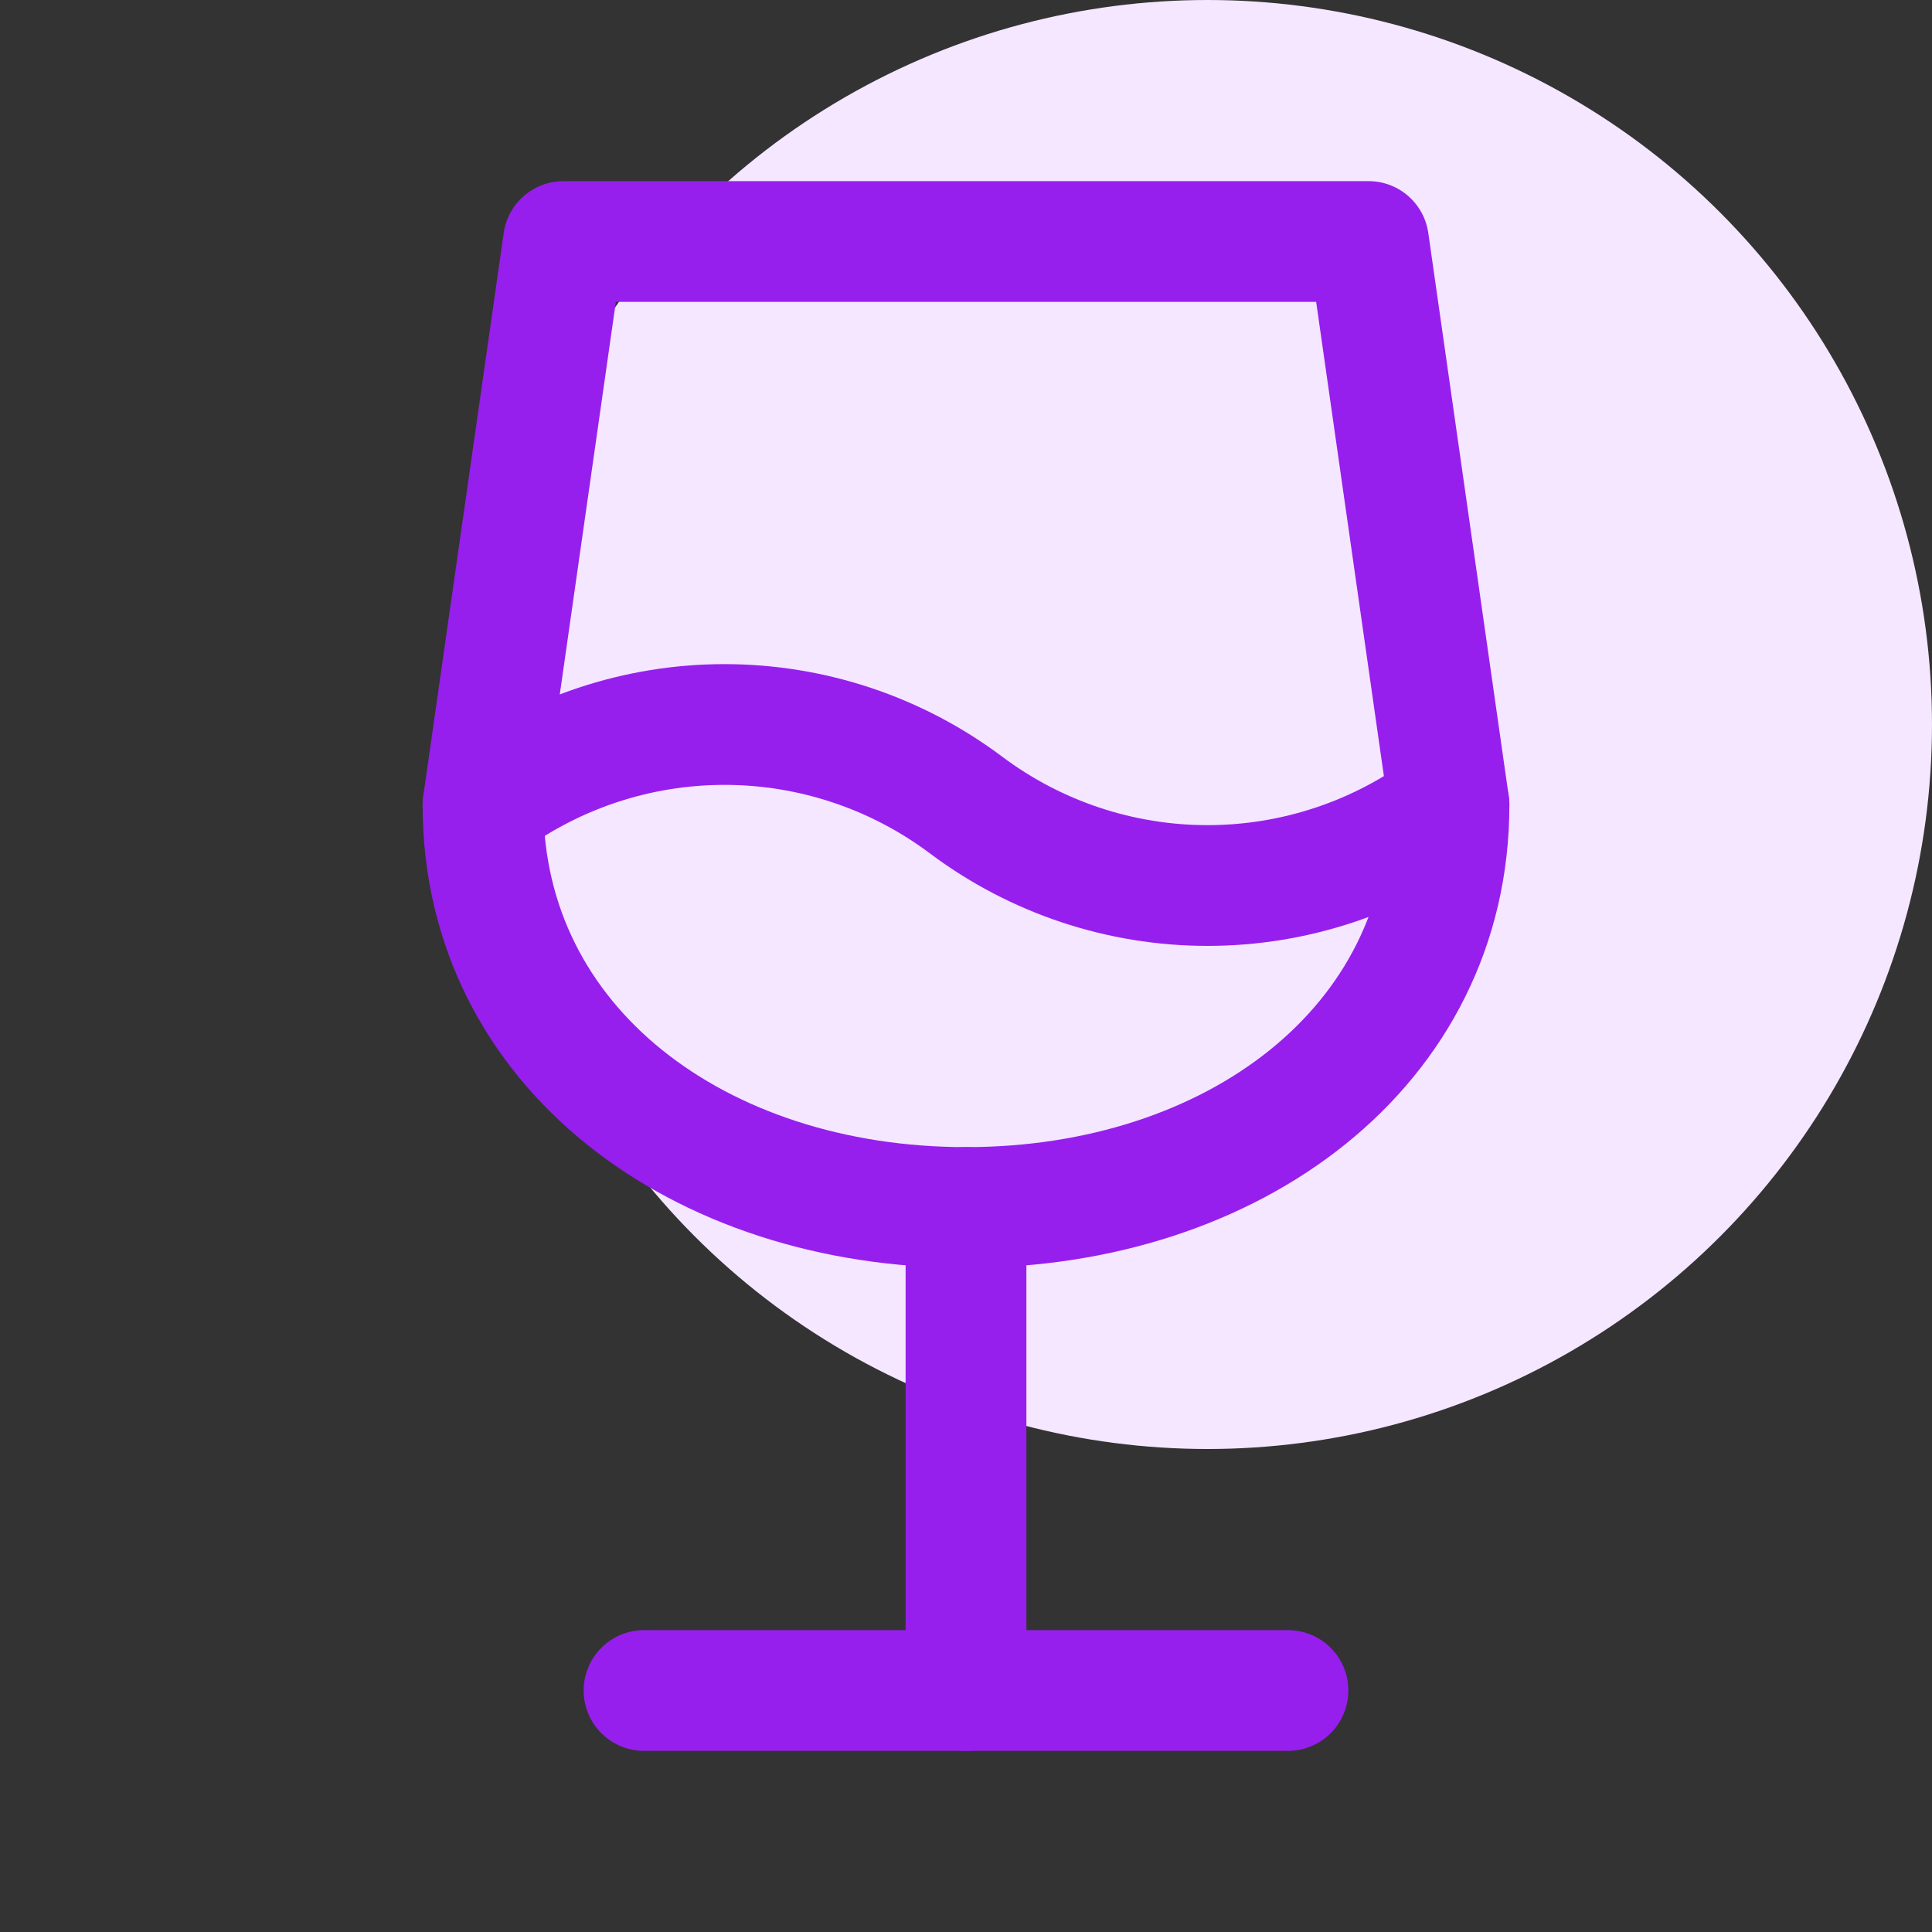
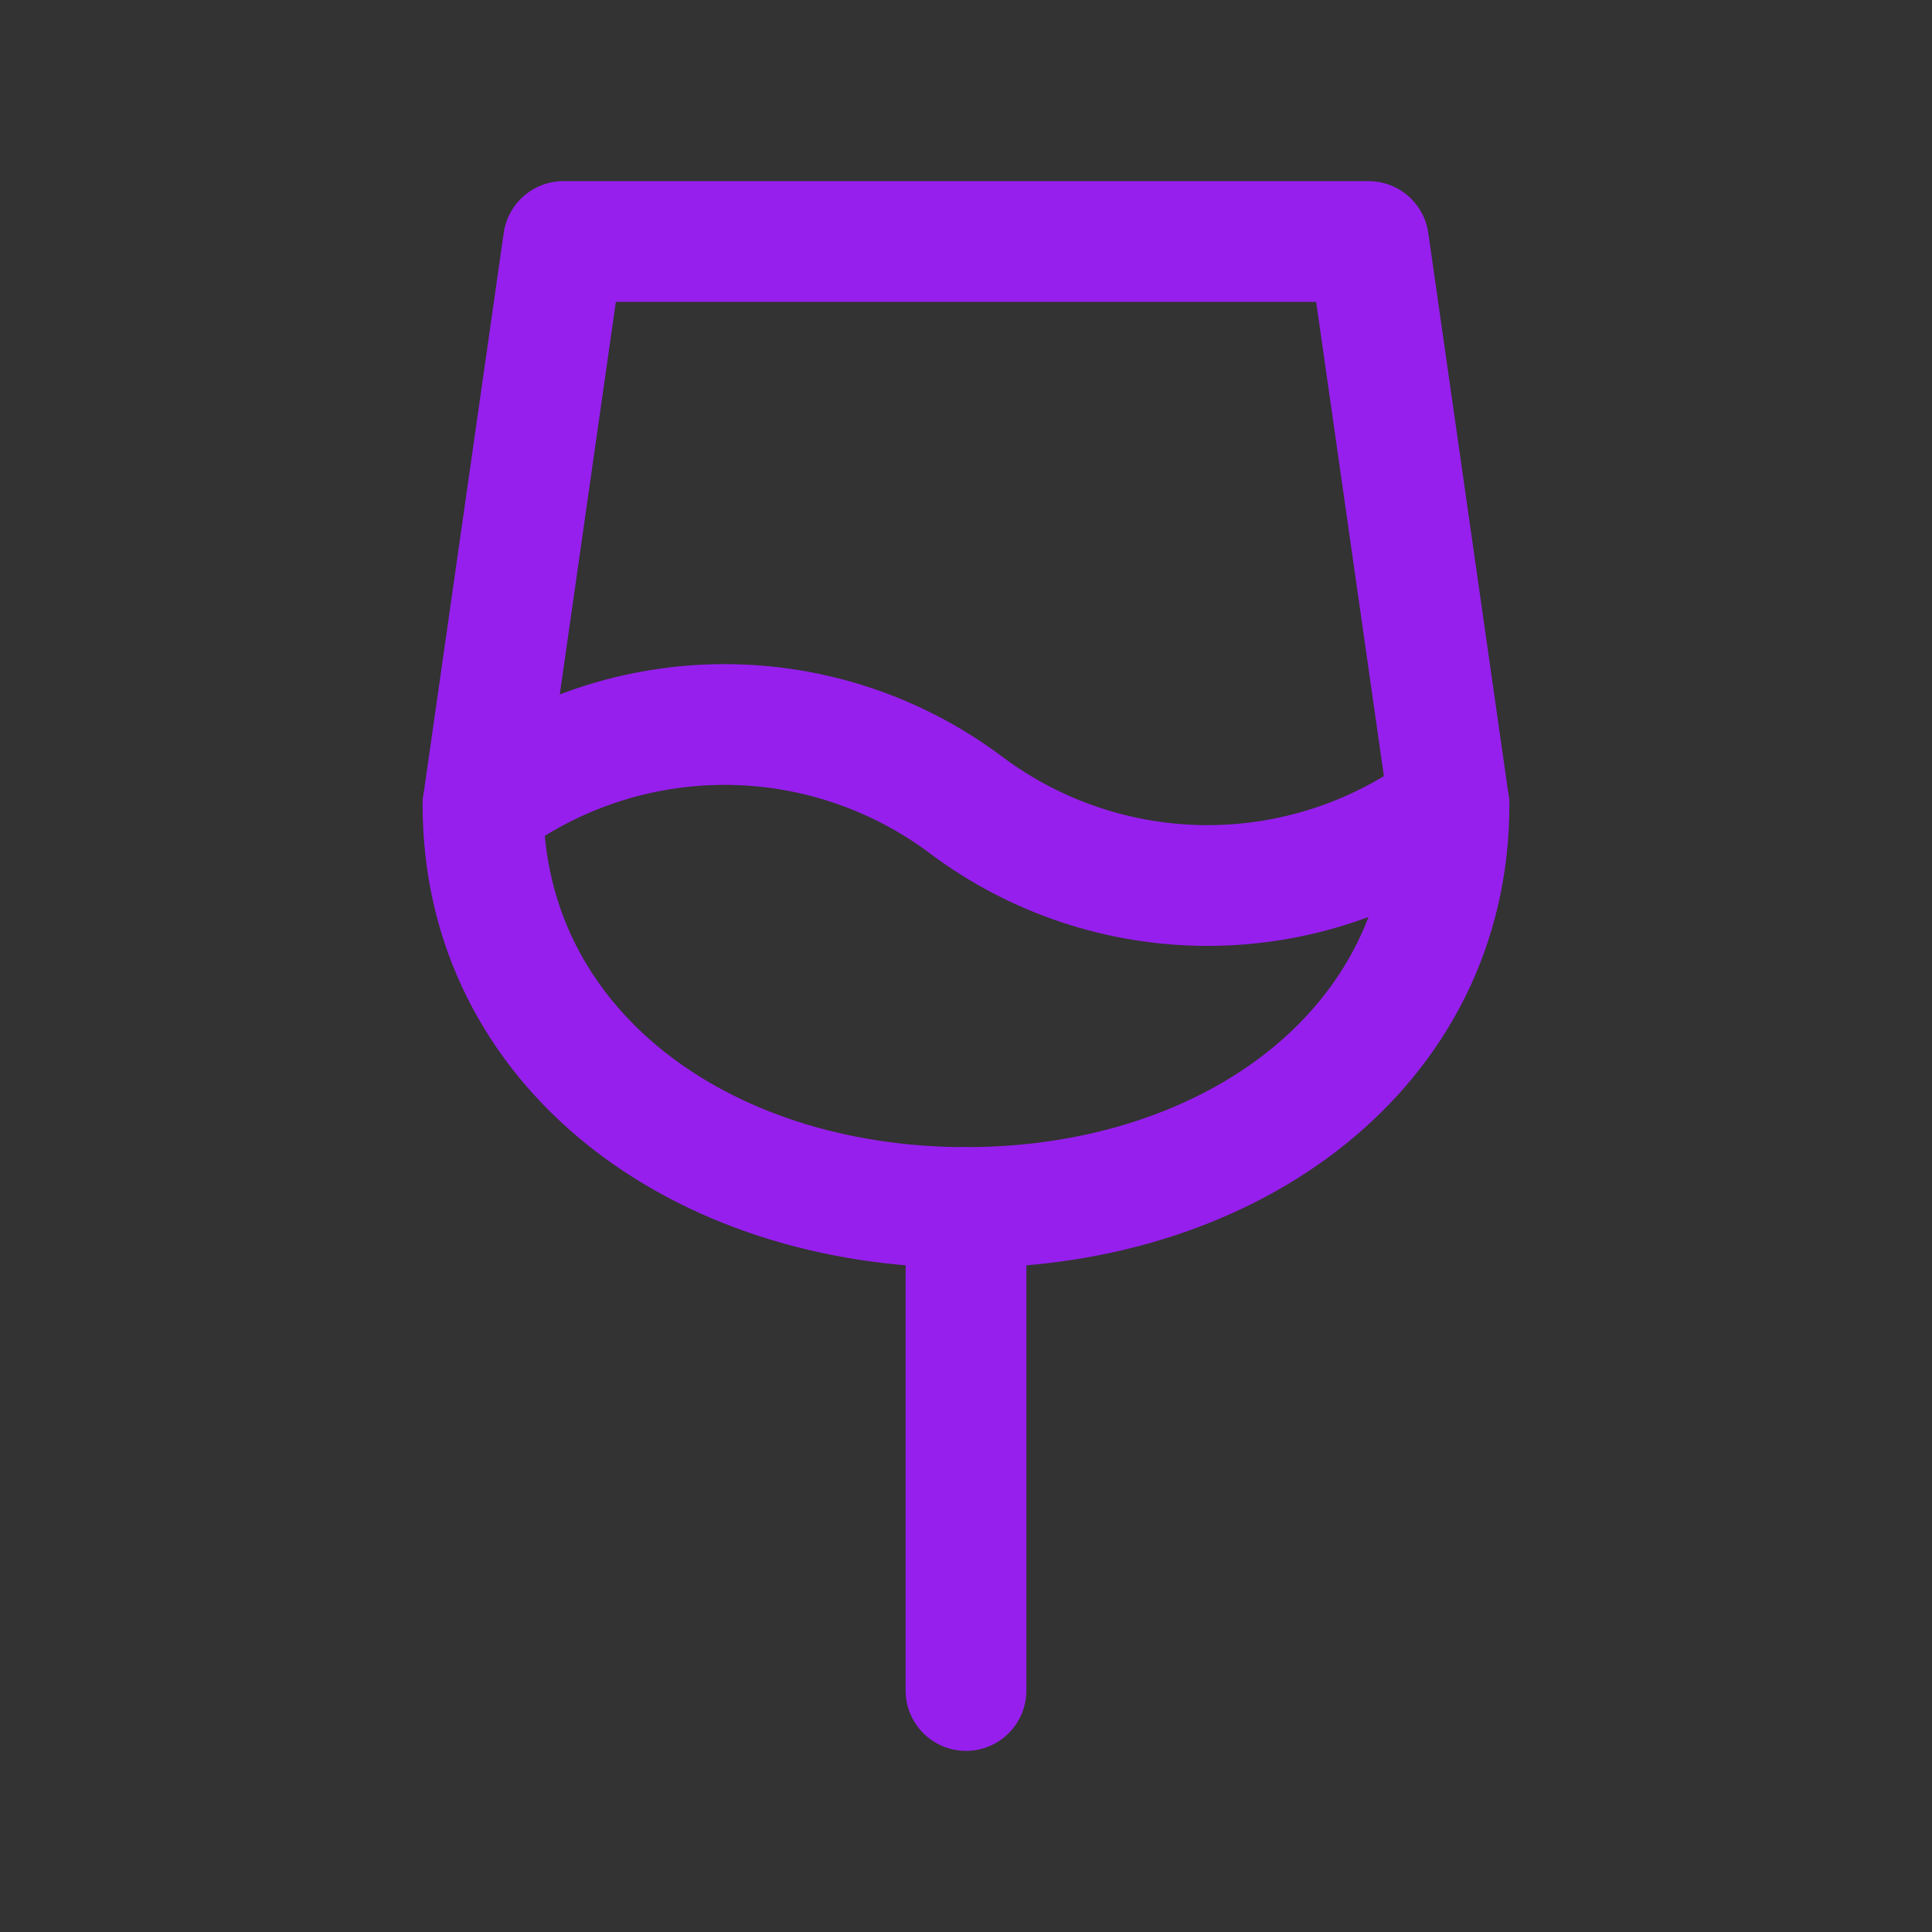
<svg xmlns="http://www.w3.org/2000/svg" width="32" height="32" viewBox="0 0 32 32" fill="none">
  <rect x="0" y="0" width="32" height="32" fill="#333333" stroke="none" />
-   <circle cx="20" cy="12" r="12" fill="#F4E7FF" />
-   <path d="M10.667 28H21.333" stroke="#961FED" stroke-width="2" stroke-linecap="round" stroke-linejoin="round" />
  <path d="M16 20V28" stroke="#961FED" stroke-width="2" stroke-linecap="round" stroke-linejoin="round" />
  <path d="M22.667 4L24 13.333C24 17.349 20.419 20 16 20C11.581 20 8 17.349 8 13.333L9.333 4H22.667Z" stroke="#961FED" stroke-width="2" stroke-linecap="round" stroke-linejoin="round" />
  <path d="M8 13.333C9.154 12.468 10.557 12 12 12C13.443 12 14.846 12.468 16 13.333C17.154 14.199 18.558 14.667 20 14.667C21.442 14.667 22.846 14.199 24 13.333" stroke="#961FED" stroke-width="2" stroke-linecap="round" stroke-linejoin="round" />
</svg>